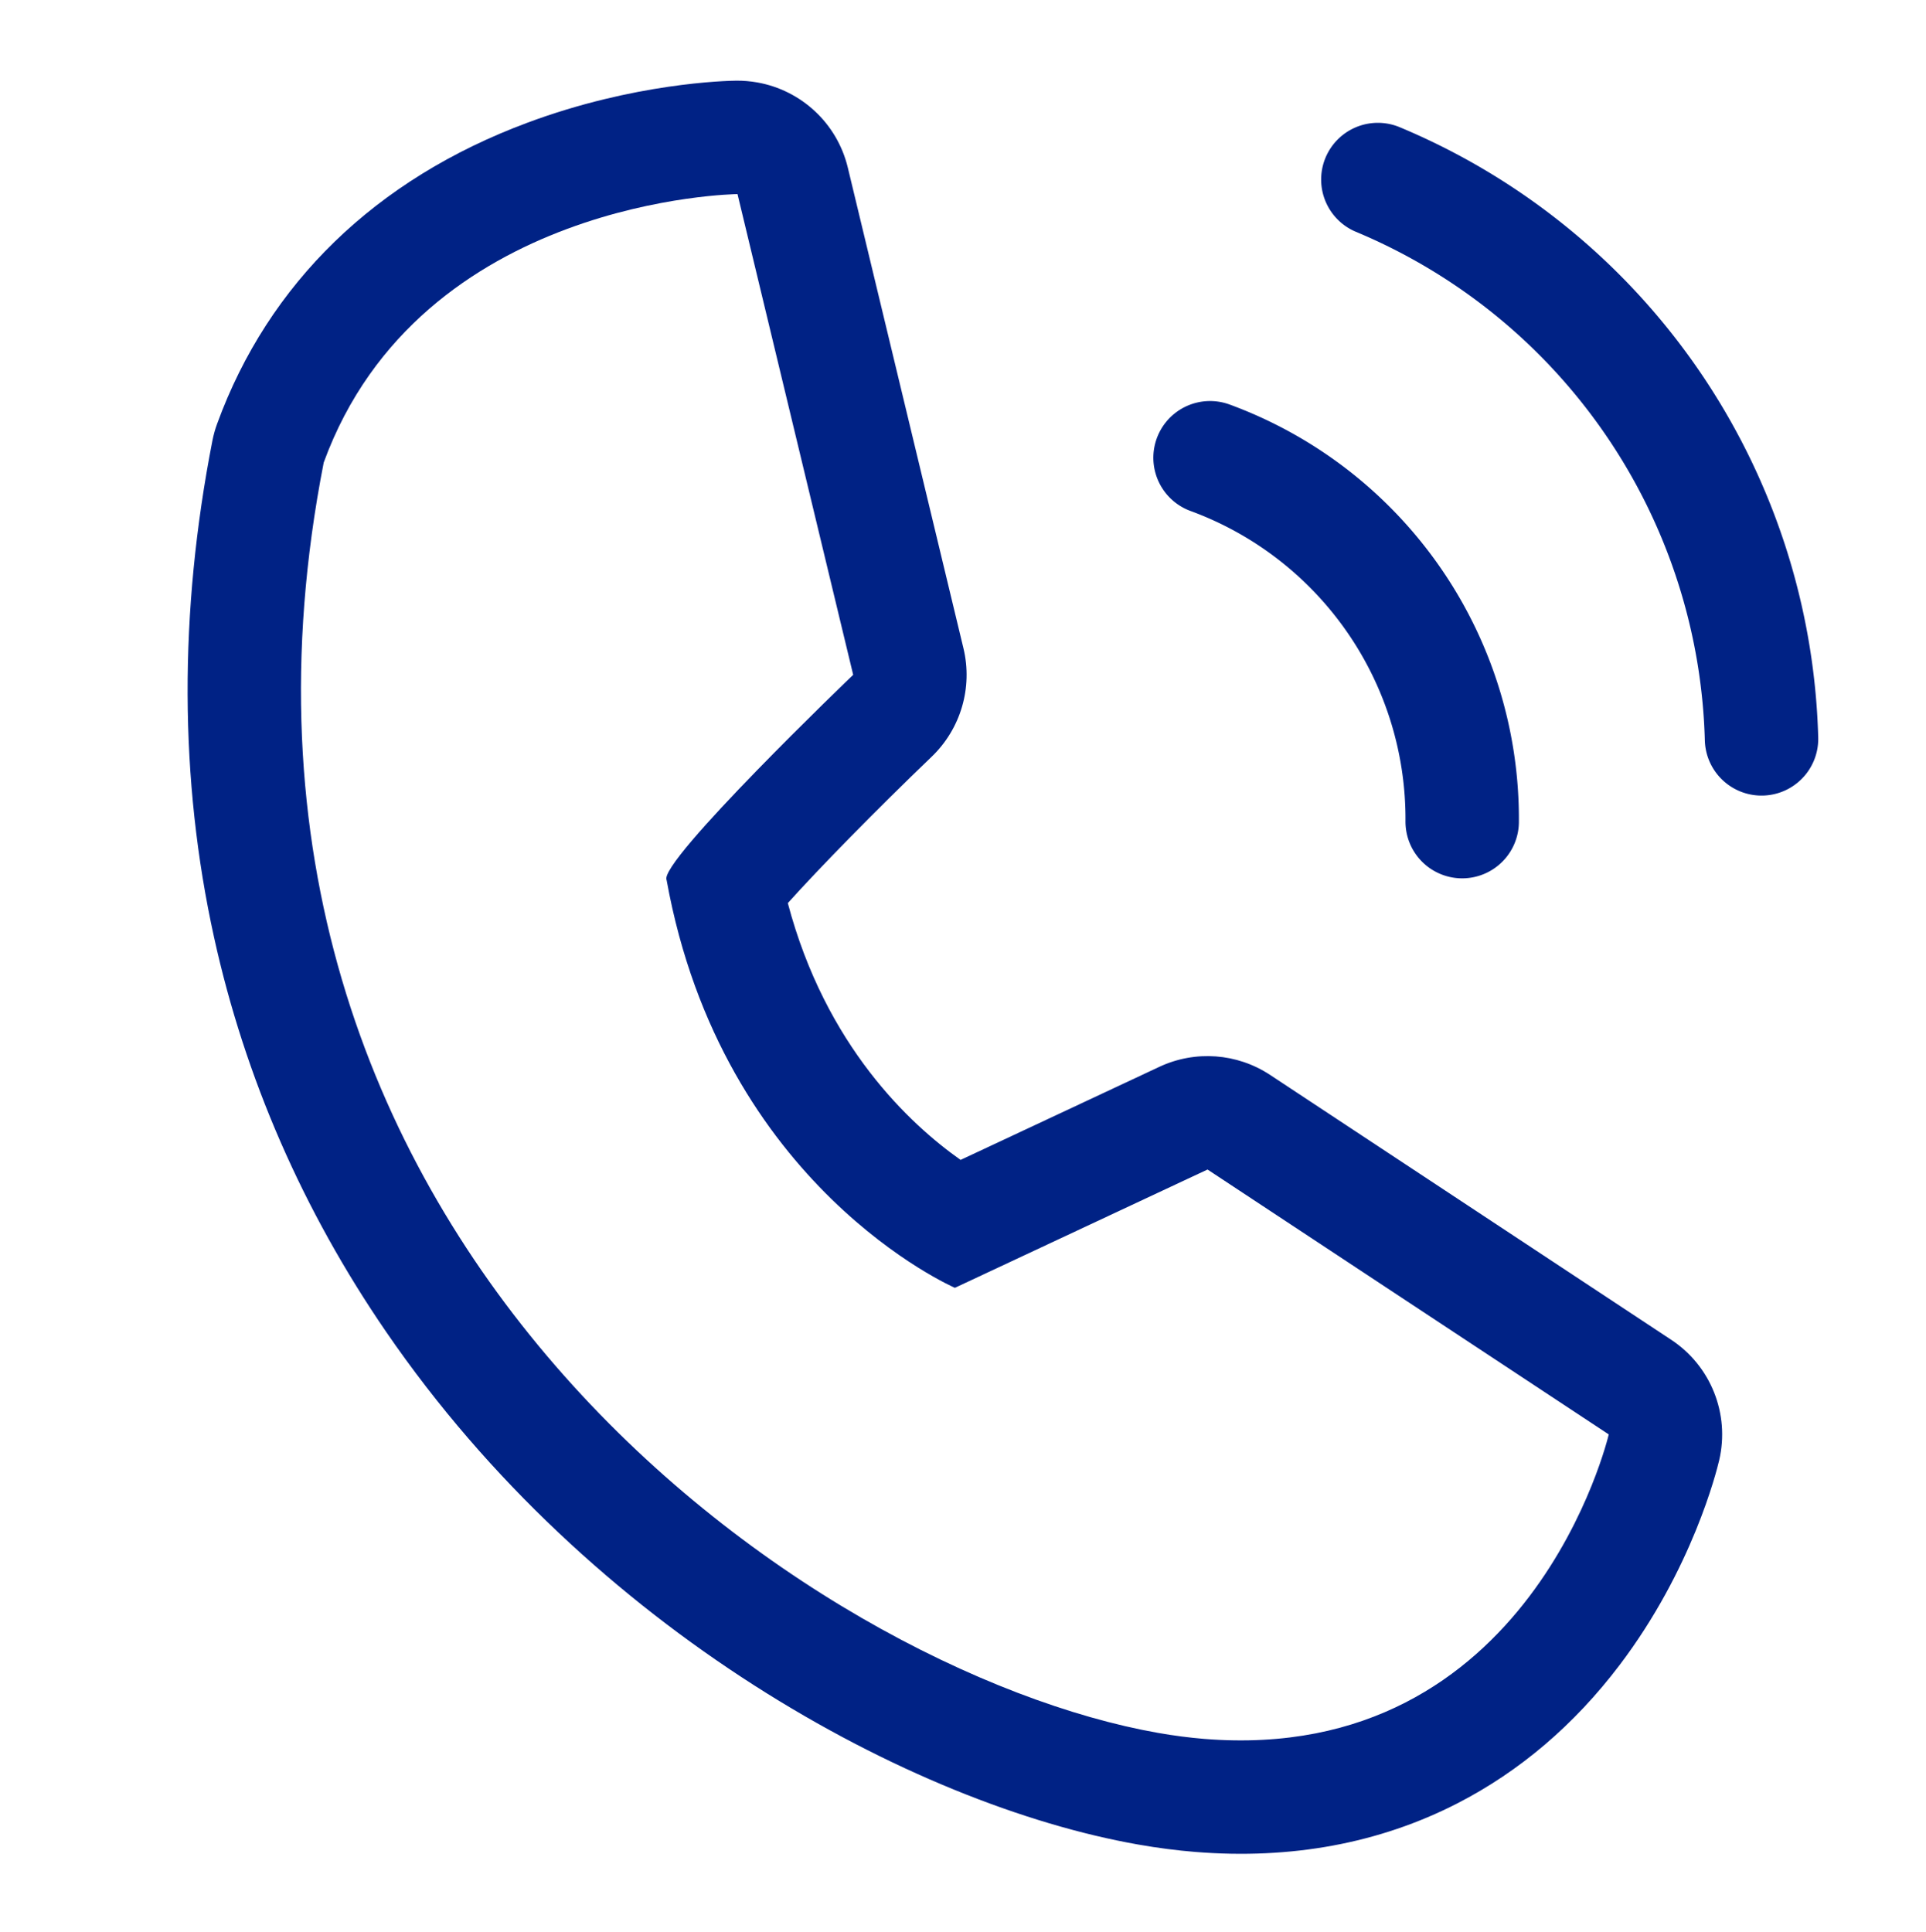
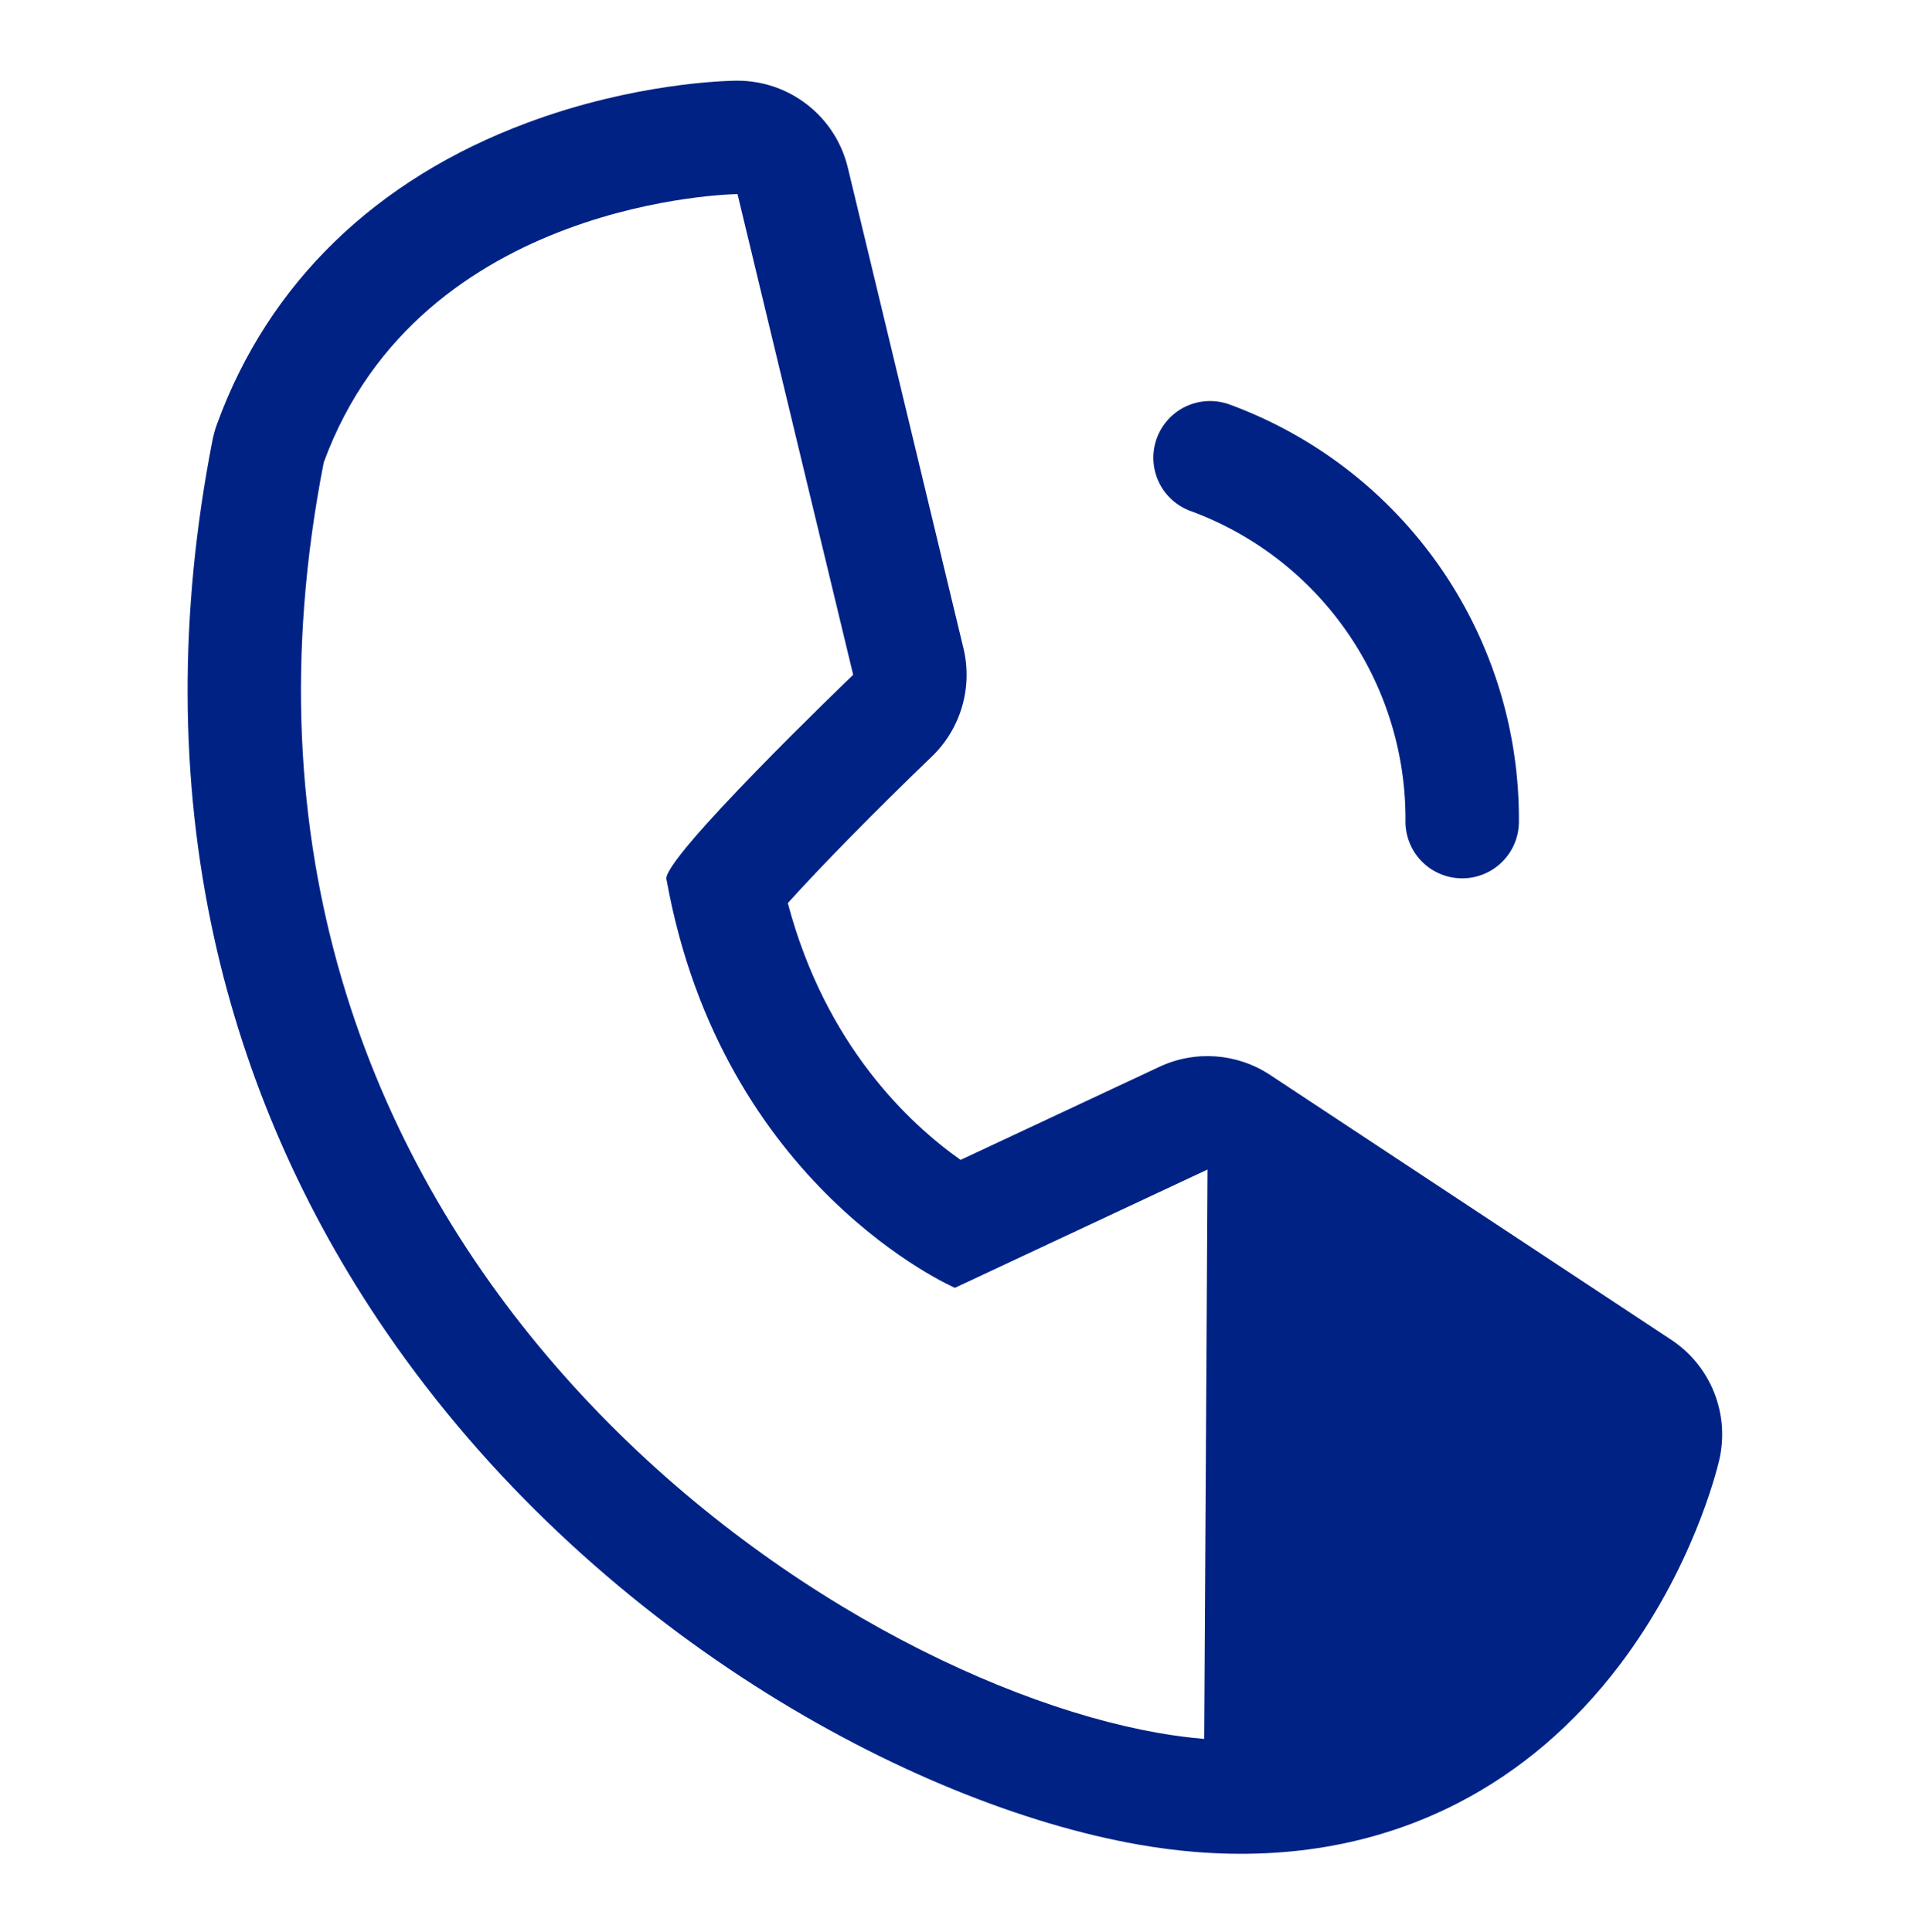
<svg xmlns="http://www.w3.org/2000/svg" width="33.964" height="34.078" viewBox="0 0 33.964 34.078">
  <g id="call-icon" transform="translate(-1206.496 -230.898) rotate(10)">
    <g id="Path_792" data-name="Path 792" transform="translate(-1939 87.645)" fill="none" stroke-linecap="round" stroke-linejoin="round">
      <path d="M3174.3-62.719c-.272,14.577,13.435,20.016,19.2,19.472s6.092-6.527,6.092-6.527l-7.778-3.372-4.025,2.828a9.715,9.715,0,0,1-6.255-6.2c-.218-.272,2.611-4.137,2.611-4.137l-3.481-8S3175.17-67.615,3174.3-62.719Z" stroke="none" />
-       <path d="M 3180.664 -68.648 C 3180.664 -68.648 3175.17 -67.615 3174.3 -62.719 C 3174.04 -48.798 3186.531 -43.21 3192.677 -43.21 C 3192.967 -43.21 3193.241 -43.223 3193.5 -43.247 C 3199.266 -43.791 3199.593 -49.774 3199.593 -49.774 L 3191.814 -53.146 L 3187.789 -50.318 C 3187.789 -50.318 3183.438 -51.351 3181.534 -56.516 C 3181.317 -56.788 3184.145 -60.653 3184.145 -60.653 L 3180.664 -68.648 M 3180.665 -70.648 C 3181.448 -70.648 3182.176 -70.186 3182.498 -69.447 L 3185.979 -61.451 C 3186.263 -60.799 3186.179 -60.045 3185.759 -59.471 C 3184.955 -58.372 3184.139 -57.18 3183.709 -56.488 C 3184.803 -54.123 3186.508 -53.022 3187.496 -52.557 L 3190.664 -54.783 C 3191.234 -55.183 3191.971 -55.258 3192.61 -54.981 L 3200.388 -51.609 C 3201.156 -51.276 3201.635 -50.501 3201.59 -49.665 C 3201.579 -49.469 3201.457 -47.69 3200.488 -45.802 C 3199.884 -44.624 3199.078 -43.649 3198.093 -42.902 C 3196.861 -41.969 3195.379 -41.415 3193.688 -41.256 C 3193.367 -41.226 3193.027 -41.21 3192.677 -41.21 C 3188.619 -41.21 3182.522 -43.25 3178.049 -47.809 C 3176.23 -49.662 3174.817 -51.791 3173.849 -54.138 C 3172.764 -56.769 3172.243 -59.668 3172.3 -62.757 C 3172.302 -62.862 3172.312 -62.966 3172.331 -63.069 C 3172.792 -65.665 3174.336 -67.8 3176.796 -69.244 C 3178.528 -70.262 3180.118 -70.581 3180.294 -70.614 C 3180.418 -70.637 3180.542 -70.648 3180.665 -70.648 Z" stroke="none" fill="#002285" />
+       <path d="M 3180.664 -68.648 C 3180.664 -68.648 3175.17 -67.615 3174.3 -62.719 C 3174.04 -48.798 3186.531 -43.21 3192.677 -43.21 C 3192.967 -43.21 3193.241 -43.223 3193.5 -43.247 L 3191.814 -53.146 L 3187.789 -50.318 C 3187.789 -50.318 3183.438 -51.351 3181.534 -56.516 C 3181.317 -56.788 3184.145 -60.653 3184.145 -60.653 L 3180.664 -68.648 M 3180.665 -70.648 C 3181.448 -70.648 3182.176 -70.186 3182.498 -69.447 L 3185.979 -61.451 C 3186.263 -60.799 3186.179 -60.045 3185.759 -59.471 C 3184.955 -58.372 3184.139 -57.18 3183.709 -56.488 C 3184.803 -54.123 3186.508 -53.022 3187.496 -52.557 L 3190.664 -54.783 C 3191.234 -55.183 3191.971 -55.258 3192.61 -54.981 L 3200.388 -51.609 C 3201.156 -51.276 3201.635 -50.501 3201.59 -49.665 C 3201.579 -49.469 3201.457 -47.69 3200.488 -45.802 C 3199.884 -44.624 3199.078 -43.649 3198.093 -42.902 C 3196.861 -41.969 3195.379 -41.415 3193.688 -41.256 C 3193.367 -41.226 3193.027 -41.21 3192.677 -41.21 C 3188.619 -41.21 3182.522 -43.25 3178.049 -47.809 C 3176.23 -49.662 3174.817 -51.791 3173.849 -54.138 C 3172.764 -56.769 3172.243 -59.668 3172.3 -62.757 C 3172.302 -62.862 3172.312 -62.966 3172.331 -63.069 C 3172.792 -65.665 3174.336 -67.8 3176.796 -69.244 C 3178.528 -70.262 3180.118 -70.581 3180.294 -70.614 C 3180.418 -70.637 3180.542 -70.648 3180.665 -70.648 Z" stroke="none" fill="#002285" />
    </g>
    <path id="Path_793" data-name="Path 793" d="M3201.542-58.9a6.785,6.785,0,0,1,5.493,5.548" transform="translate(-1950.864 81.029)" fill="none" stroke="#002285" stroke-linecap="round" stroke-width="2" />
-     <path id="Path_794" data-name="Path 794" d="M3203.853-66.638a11.013,11.013,0,0,1,8.376,8.54" transform="translate(-1951.113 83.421)" fill="none" stroke="#002285" stroke-linecap="round" stroke-width="2" />
  </g>
</svg>